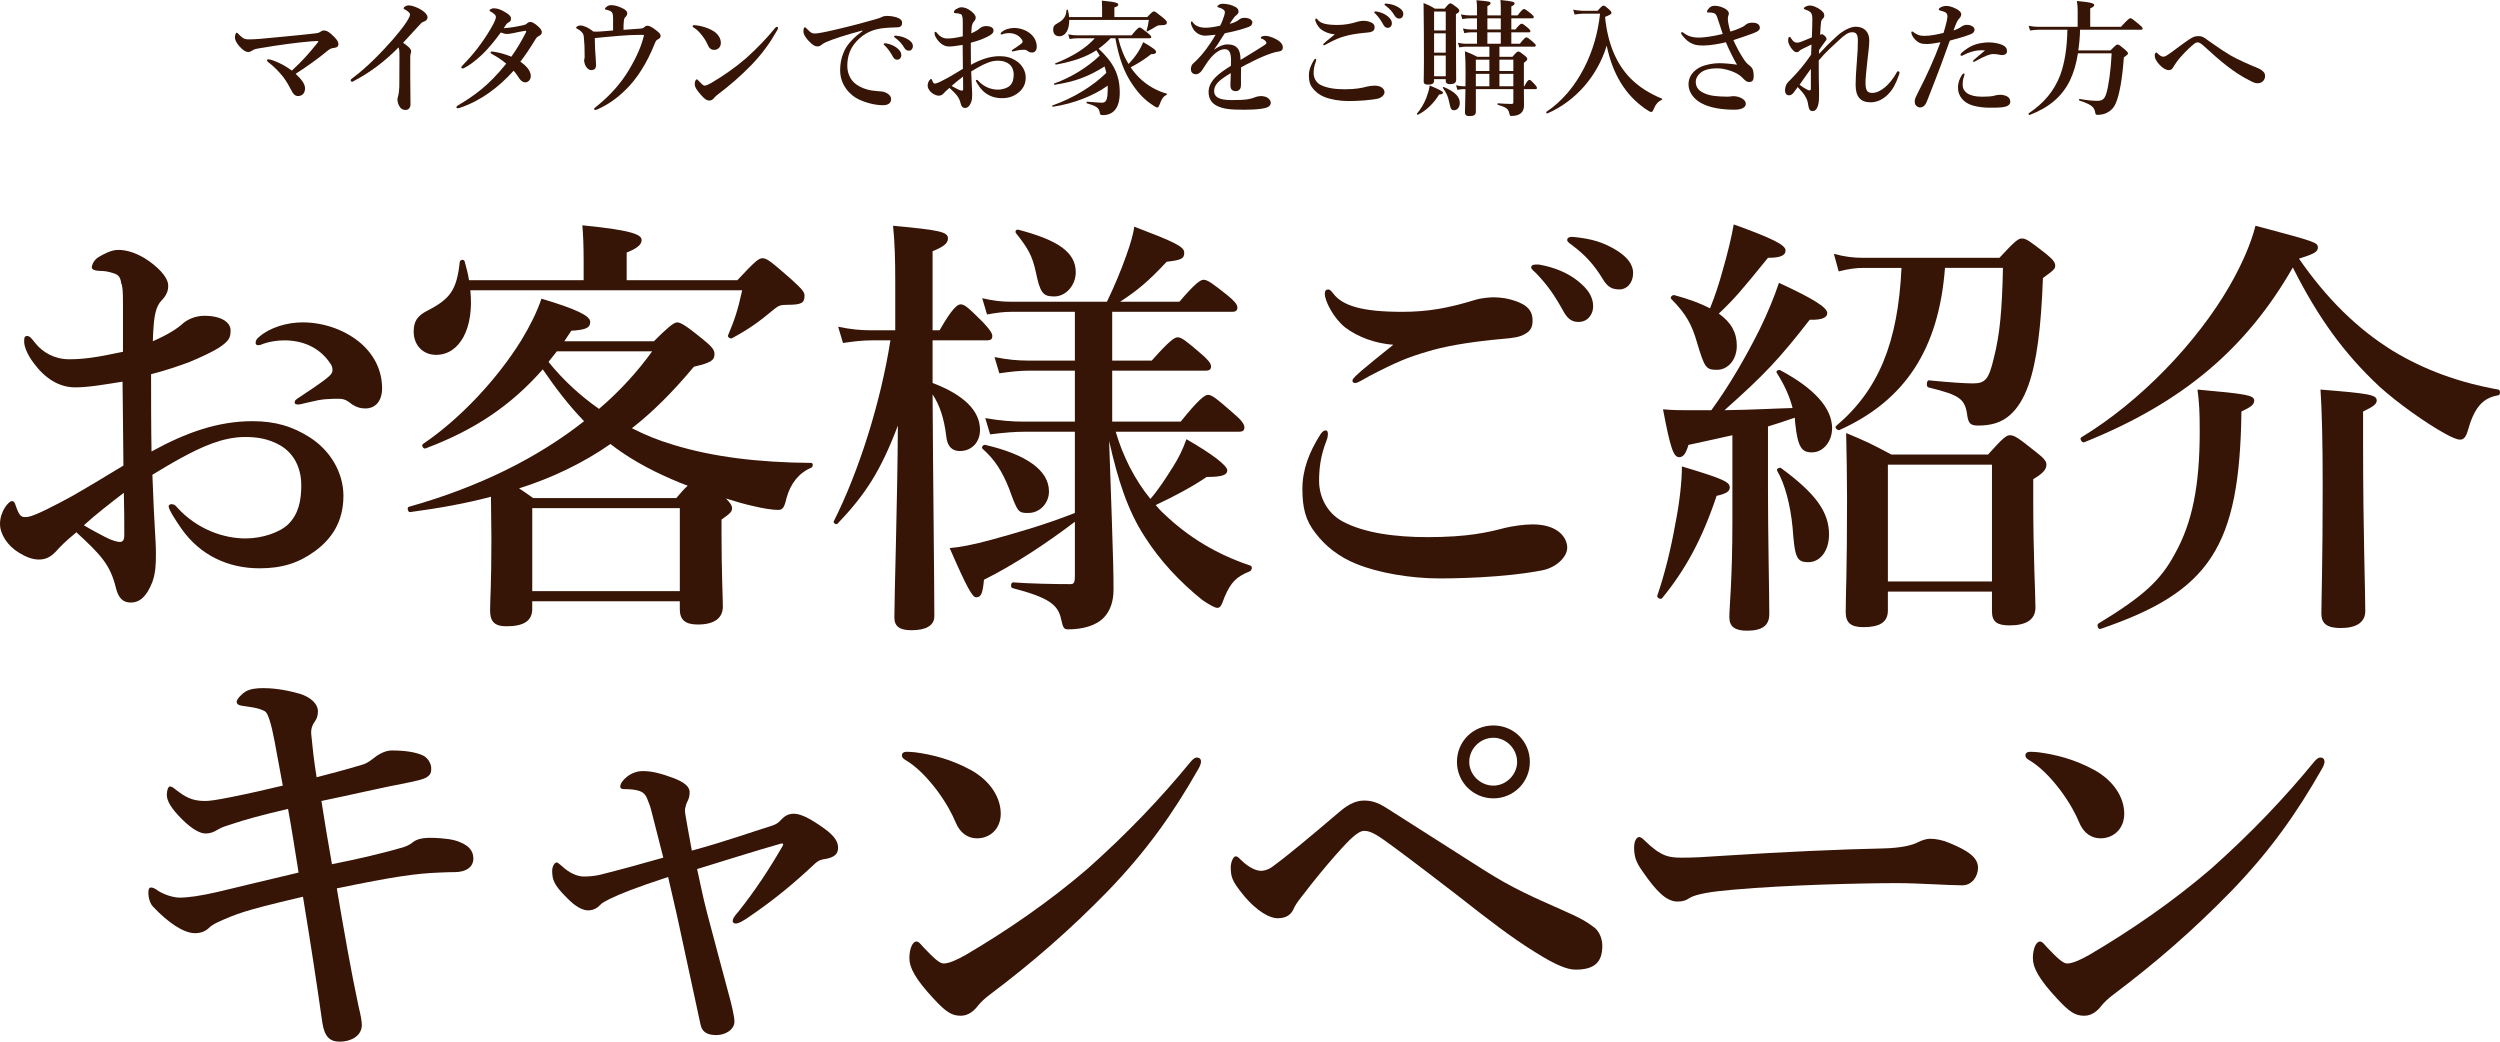
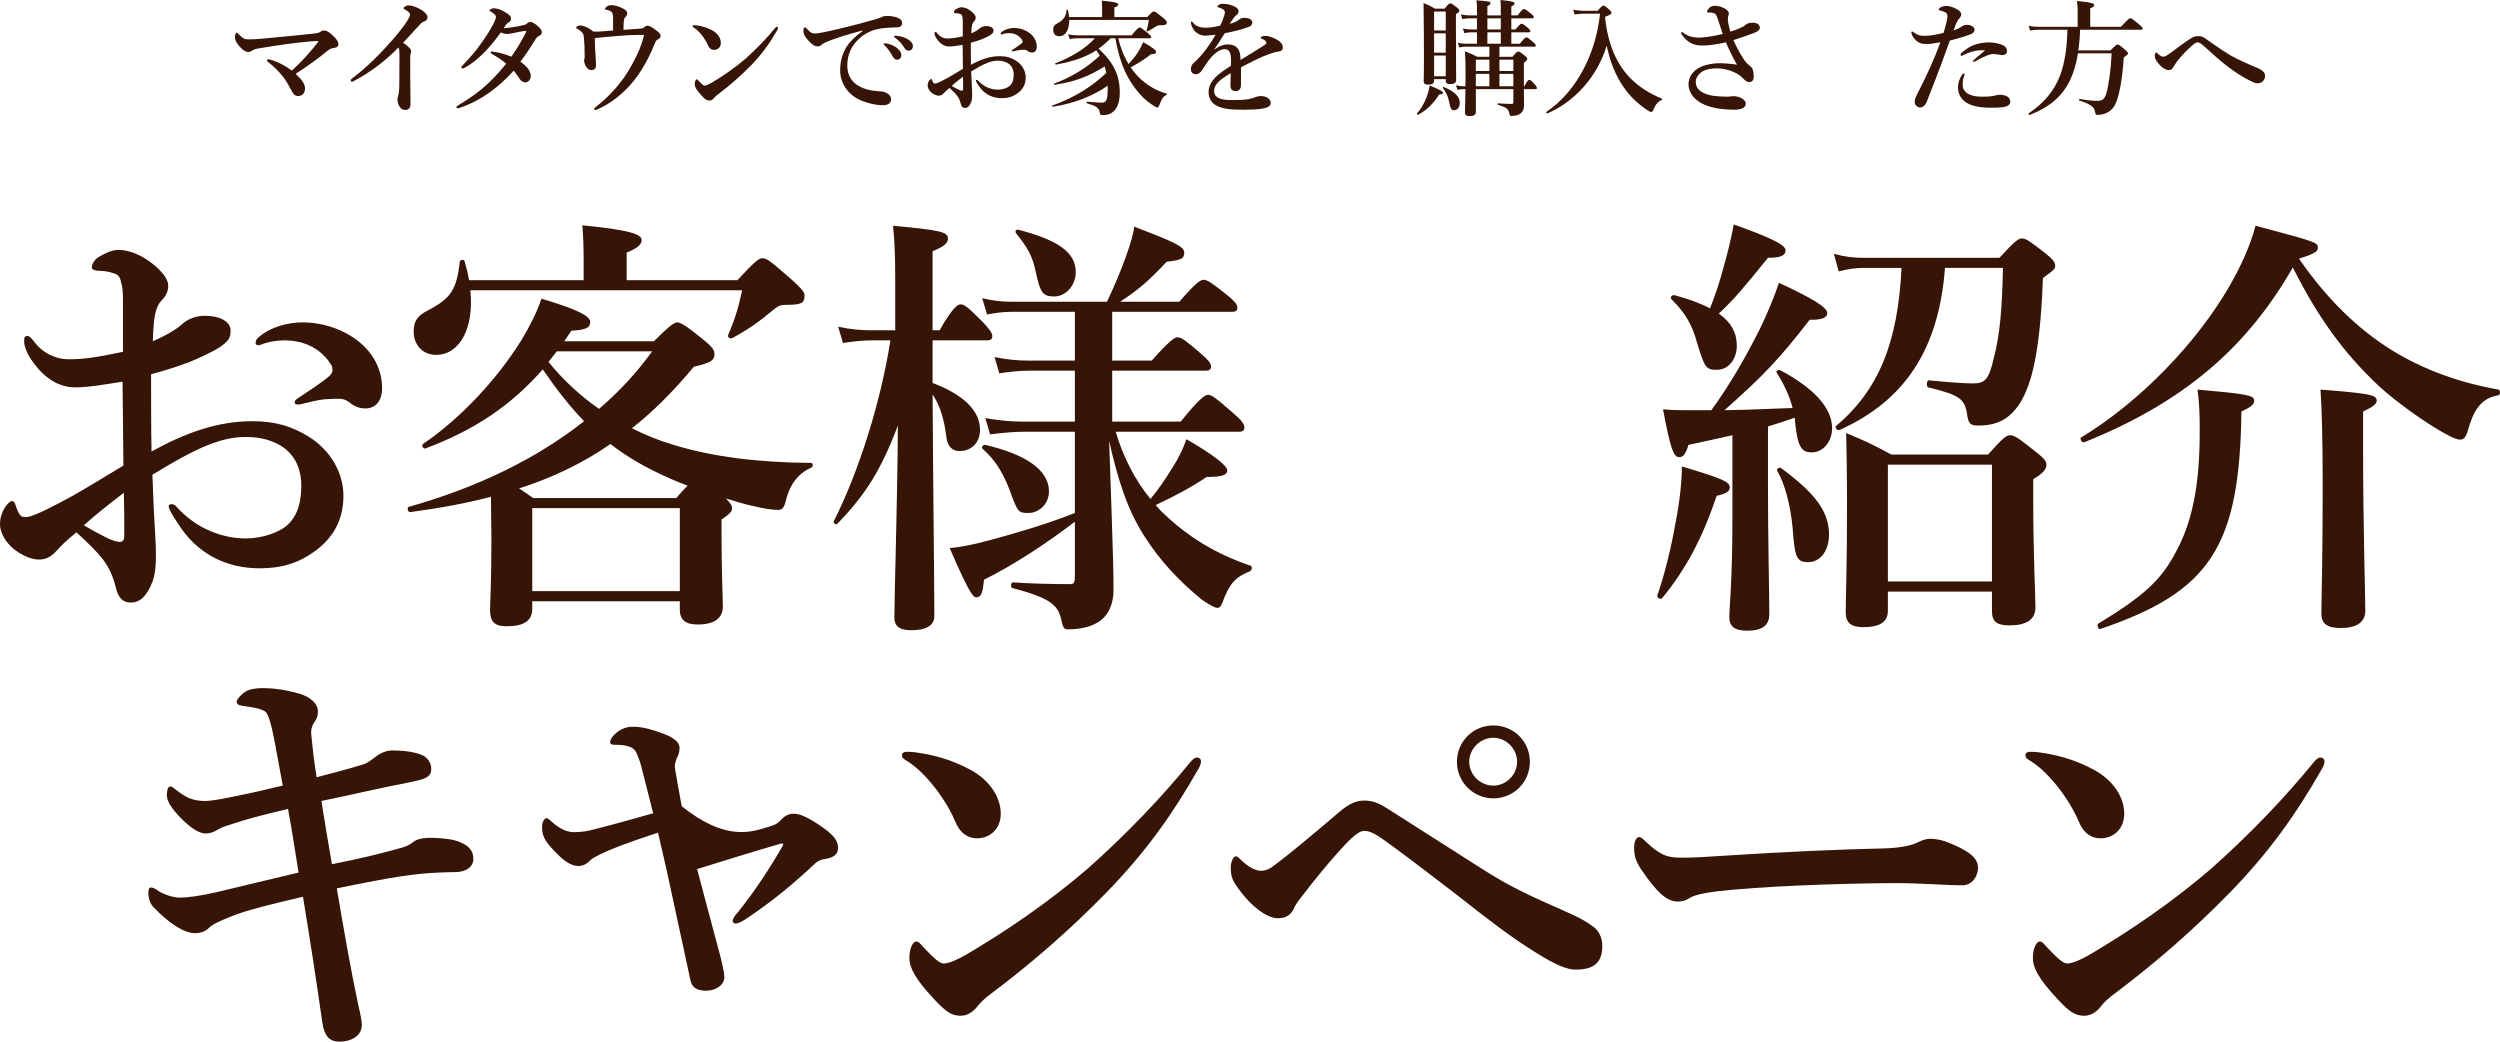
<svg xmlns="http://www.w3.org/2000/svg" version="1.1" x="0px" y="0px" width="480px" height="200px" viewBox="0 0 480 200" enable-background="new 0 0 480 200" xml:space="preserve">
  <defs>
</defs>
  <path fill="#361406" d="M60.95,8.233c0.096-0.12,0.168-0.24,0.168-0.288s-0.096-0.073-0.241-0.073c-0.239,0-0.649,0.025-1.203,0.073  c-2.6,0.216-6.043,0.673-9.726,1.3c-0.578,0.096-1.156,0.168-1.637,0.529c-0.169,0.12-0.41,0.216-0.675,0.216  c-0.337,0-0.891-0.216-1.661-1.083c-0.626-0.722-0.867-1.275-0.867-1.732c0-0.458,0.169-0.891,0.338-0.891  c0.12,0,0.168,0.072,0.36,0.264c0.193,0.193,0.41,0.434,0.771,0.698c0.361,0.266,0.674,0.313,1.324,0.313  c0.458,0,1.036-0.024,1.998-0.097c3.442-0.336,6.982-0.625,10.689-1.059c0.409-0.048,0.65-0.12,0.794-0.217  c0.289-0.193,0.53-0.337,0.771-0.337c0.506,0,0.843,0.192,1.422,0.674c1.083,0.938,1.396,1.492,1.396,1.95  c0,0.578-0.506,0.697-0.987,0.745c-0.36,0.025-0.771,0.241-1.252,0.651c-1.517,1.276-3.635,2.792-5.971,4.309  c1.229,1.132,1.806,1.998,1.806,2.793c0,0.843-0.481,1.469-1.348,1.469c-0.603,0-0.964-0.434-1.3-1.131  c-0.41-0.819-0.891-1.638-1.47-2.432c-0.842-1.084-1.828-2.095-2.937-2.938c-0.145-0.097-0.24-0.192-0.24-0.361  c0-0.12,0.072-0.192,0.265-0.192c0.168,0,0.602,0.096,1.084,0.289c1.323,0.506,2.286,1.06,3.417,1.878  C58.109,11.652,59.265,10.328,60.95,8.233z" />
  <path fill="#361406" d="M68.15,15.433c-0.265,0.144-0.409,0.265-0.529,0.265c-0.193,0-0.289-0.121-0.289-0.313  c0-0.12,0.144-0.24,0.409-0.434c2.841-2.118,5.705-5.104,7.704-7.391c1.78-2.07,2.551-3.202,2.889-3.804  c0.289-0.53,0.385-0.723,0.385-1.012c0-0.217-0.312-0.529-0.794-0.818c-0.241-0.144-0.434-0.192-0.434-0.337  c0-0.192,0.409-0.554,1.011-0.554c0.554,0,1.661,0.361,2.553,0.964c0.625,0.408,1.035,0.914,1.035,1.323  c0,0.386-0.241,0.674-0.795,0.867c-0.24,0.072-0.361,0.168-0.505,0.337c-1.349,1.468-2.504,2.744-3.396,3.684  c0.916,0.649,1.541,1.155,1.541,1.637c0,0.193-0.023,0.337-0.096,0.457c-0.049,0.097-0.073,0.481-0.073,0.819  c0,1.06,0,2.094,0,3.466c0,1.806,0.048,3.611,0.048,5.441c0,0.723-0.456,1.083-0.914,1.083c-0.434,0-0.843-0.145-1.083-0.505  c-0.337-0.435-0.506-1.036-0.506-1.565c0-0.217,0.072-0.433,0.121-0.554c0.168-0.554,0.239-1.565,0.239-2.263  c0-1.758,0.025-4.093,0.025-5.562c0-1.059-0.073-1.276-0.169-1.564C73.808,11.868,70.943,13.963,68.15,15.433z" />
  <path fill="#361406" d="M100.564,4.815c0.385-0.097,0.481-0.169,0.649-0.337c0.192-0.193,0.434-0.265,0.65-0.265  c0.216,0,0.577,0.167,0.914,0.408c0.867,0.65,1.253,1.133,1.253,1.565c0,0.192-0.073,0.481-0.506,0.698  c-0.265,0.12-0.506,0.312-0.65,0.554c-1.252,2.046-2.094,3.273-2.962,4.405c1.613,1.131,1.999,2.047,1.999,2.793  c0,0.578-0.434,1.18-1.06,1.18c-0.336,0-0.746-0.217-1.035-0.602c-0.409-0.578-0.65-1.012-1.204-1.638  c-2.792,3.129-6.283,5.777-10.327,7.126c-0.096,0.023-0.289,0.097-0.41,0.097c-0.096,0-0.24-0.073-0.24-0.217  c0-0.12,0.072-0.217,0.289-0.337c3.227-1.95,5.802-3.731,9.269-8.017c-0.891-0.771-1.661-1.252-2.648-1.806  c-0.241-0.146-0.36-0.217-0.36-0.313c0-0.169,0.119-0.24,0.336-0.217c0.169,0.024,0.361,0.048,0.578,0.096  c0.771,0.121,1.758,0.362,3.082,0.892c1.06-1.469,1.998-3.105,2.769-4.598c0.071-0.121,0.071-0.241,0.071-0.29  c0-0.048-0.048-0.096-0.239-0.072c-0.868,0.121-1.589,0.313-2.216,0.435c-0.649,0.119-0.963,0.168-1.18,0.168  c-0.409,0-0.771-0.097-1.228-0.289c-1.18,1.612-2.504,3.226-3.683,4.334c-1.373,1.275-2.528,2.069-3.299,2.455  c-0.145,0.072-0.217,0.12-0.337,0.12c-0.193,0-0.266-0.096-0.266-0.217c0-0.12,0.049-0.168,0.193-0.312  c0.963-0.987,1.901-2.046,2.792-3.178c0.939-1.228,1.83-2.504,2.601-3.828c0.843-1.42,1.06-2.047,1.06-2.359  c0-0.12-0.072-0.312-0.169-0.409c-0.289-0.288-0.53-0.457-0.818-0.603c-0.169-0.096-0.241-0.144-0.241-0.239  c0-0.169,0.458-0.41,0.795-0.41c0.771,0,1.42,0.289,2.166,0.723c0.843,0.48,1.156,0.843,1.156,1.228  c0,0.312-0.049,0.529-0.361,0.698c-0.289,0.168-0.409,0.265-0.506,0.385c-0.144,0.193-0.265,0.386-0.529,0.795  C98.084,5.32,99.384,5.08,100.564,4.815z" />
  <path fill="#361406" d="M124.311,4.935c0.386,0,0.892,0.314,1.421,0.699c0.674,0.505,1.107,0.818,1.107,1.275  c0,0.313-0.217,0.506-0.529,0.65c-0.312,0.169-0.41,0.338-0.554,0.698c-1.661,4.188-3.636,6.981-5.417,8.764  c-1.95,1.974-3.731,3.104-5.513,3.923c-0.217,0.098-0.361,0.169-0.554,0.169c-0.121,0-0.193-0.071-0.193-0.217  c0-0.12,0.146-0.217,0.41-0.433c2.648-2.095,4.839-4.599,6.307-7.103c1.565-2.648,2.384-4.622,2.865-6.645  c-0.337-0.024-0.506-0.024-0.746-0.024c-1.275,0-2.649,0.072-4.093,0.193c-1.493,0.12-3.033,0.265-4.622,0.433  c0.024,1.518,0.072,2.722,0.168,3.708c0.049,0.602,0.073,1.083,0.073,1.469c0,0.602-0.241,0.963-0.939,0.963  c-0.409,0-0.747-0.266-1.06-0.795c-0.168-0.289-0.289-0.795-0.289-1.083c0-0.12,0.024-0.241,0.072-0.361  c0.024-0.071,0.024-0.12,0.024-0.434c0-1.637-0.024-2.358-0.145-3.587c-0.048-0.481-0.097-0.65-0.312-0.914  c-0.217-0.29-0.579-0.555-0.916-0.723c-0.191-0.097-0.265-0.169-0.265-0.241c0-0.192,0.458-0.434,0.795-0.434  c0.529,0,1.445,0.313,2.528,1.181c0.529,0.023,1.06,0,1.396-0.024c0.771-0.049,1.637-0.145,2.383-0.192c0-0.771,0-1.541,0-2.312  c0-0.891-0.121-1.276-0.698-1.492c-0.337-0.121-0.554-0.169-0.747-0.217c-0.071-0.024-0.119-0.048-0.119-0.146  c0-0.096,0.144-0.217,0.265-0.336c0.217-0.217,0.529-0.361,0.938-0.361c0.65,0,1.444,0.217,2.359,0.697  c0.481,0.266,0.723,0.554,0.723,0.868c0,0.312-0.169,0.554-0.434,0.818c-0.097,0.072-0.168,0.265-0.216,0.625  c-0.05,0.385-0.073,0.964-0.073,1.733c1.205-0.072,2.119-0.144,3.299-0.24c0.265-0.024,0.457-0.049,0.626-0.217  C123.855,5.08,124.023,4.935,124.311,4.935z" />
  <path fill="#361406" d="M132.988,5.032c0-0.121,0.097-0.193,0.241-0.193c0.096,0,0.217,0,0.458,0.024  c0.938,0.121,1.997,0.386,3.057,0.963c1.107,0.602,1.661,1.541,1.661,2.407c0,0.819-0.578,1.349-1.3,1.349  c-0.457,0-0.915-0.241-1.18-0.892c-0.192-0.457-0.481-1.011-1.012-1.732c-0.602-0.795-1.179-1.349-1.758-1.686  C133.037,5.2,132.988,5.128,132.988,5.032z M136.503,15.962c2.214-1.3,4.573-2.913,6.668-4.719c2.215-1.974,4.021-3.876,5.658-5.875  c0.119-0.144,0.24-0.217,0.312-0.217c0.169,0,0.24,0.098,0.24,0.217c0,0.121-0.048,0.241-0.144,0.41  c-1.397,2.455-2.841,4.501-5.008,6.741c-2.07,2.118-4.093,3.875-6.428,5.633c-0.265,0.193-0.506,0.433-0.626,0.578  c-0.217,0.288-0.529,0.577-0.963,0.577c-0.506,0-0.818-0.217-1.47-0.914c-1.034-1.107-1.348-1.734-1.348-2.24  c0-0.504,0.169-0.914,0.386-0.914c0.12,0,0.192,0.096,0.385,0.312c0.529,0.554,0.867,0.891,1.107,0.891  C135.564,16.442,135.998,16.251,136.503,15.962z" />
  <path fill="#361406" d="M165.595,5.851c-3.395,0.891-5.706,1.685-7.005,2.238c-0.314,0.145-0.603,0.289-0.916,0.554  c-0.217,0.193-0.433,0.265-0.698,0.265c-0.48,0.024-1.034-0.289-1.829-1.179c-0.386-0.458-0.892-1.06-0.892-1.734  c0-0.385,0.098-0.745,0.241-0.745c0.097,0,0.169-0.024,0.386,0.24c0.843,0.867,1.035,0.963,1.757,0.938  c0.362-0.023,1.637-0.217,4.021-0.794c3.082-0.723,5.489-1.372,7.319-1.902c0.602-0.145,1.06-0.337,1.324-0.457  c0.312-0.168,0.457-0.193,0.914-0.218c0.53,0,1.421,0.05,2.215,0.387c0.41,0.192,0.771,0.433,0.771,0.938  c0,0.482-0.217,0.844-0.891,0.868c-0.506,0.048-1.035,0-2.383,0.119c-2.239,0.193-3.997,0.939-5.514,2.601  c-1.18,1.324-1.733,2.792-1.733,4.67c0,1.445,0.602,2.794,1.757,3.588c1.204,0.818,2.48,1.155,3.853,1.251  c0.771,0.049,1.372,0.073,1.854,0.338c0.577,0.289,0.938,0.674,0.938,1.228c0,0.65-0.433,1.155-1.565,1.155  c-1.492,0-3.25-0.457-4.67-1.131c-1.637-0.771-3.539-2.769-3.539-5.537c0-1.564,0.337-2.865,0.938-4.045s1.926-2.504,3.347-3.515  V5.851z M172.167,9.172c0.65,0.506,0.892,0.939,0.892,1.445c0,0.385-0.265,0.843-0.795,0.843c-0.265,0-0.554-0.072-0.818-0.554  c-0.506-0.916-0.892-1.469-1.517-2.119c-0.097-0.097-0.266-0.217-0.266-0.312c0-0.097,0.049-0.121,0.12-0.145  c0.098-0.024,0.314-0.024,0.386,0C170.94,8.475,171.638,8.764,172.167,9.172z M174.407,7.607c0.48,0.313,0.867,0.698,0.867,1.229  c0,0.529-0.337,0.89-0.747,0.89c-0.36,0-0.626-0.096-0.891-0.529c-0.506-0.843-1.011-1.372-1.686-1.878  c-0.096-0.072-0.289-0.191-0.289-0.289c0-0.071,0.025-0.12,0.073-0.144c0.096-0.048,0.191-0.048,0.385-0.024  C172.986,6.958,173.636,7.127,174.407,7.607z" />
  <path fill="#361406" d="M191.956,10.785c1.253,0,2.191,0.289,3.106,0.867c1.155,0.722,1.878,1.95,1.878,3.227  c0,1.443-0.675,2.382-1.565,3.033c-0.89,0.649-1.806,0.938-3.033,0.938c-1.733,0-3.25-0.722-4.261-2.144  c-0.338-0.48-0.723-1.083-0.723-1.251c0-0.072,0.072-0.121,0.145-0.121c0.145,0,0.216,0.049,0.313,0.169  c1.107,1.228,2.575,1.709,3.755,1.709c0.938,0,1.902-0.337,2.36-0.794c0.554-0.554,0.697-1.301,0.697-2.119  c0-0.866-0.337-1.709-1.155-2.19c-0.675-0.385-1.324-0.457-1.926-0.457c-1.229,0-2.407,0.554-3.515,1.155  c-0.579,0.313-1.084,0.626-1.565,0.915c0.048,1.421,0.096,2.287,0.145,3.153c0.023,0.435,0.048,0.723,0.048,1.18  c0,0.627-0.024,1.06-0.192,1.541c-0.338,0.867-0.746,1.131-1.18,1.131c-0.409,0-0.674-0.216-0.818-0.793  c-0.313-1.301-0.843-1.83-2.167-3.059c-0.674,0.554-0.891,0.795-1.107,1.036c-0.36,0.385-0.649,0.457-0.964,0.457  c-0.36,0-0.745-0.169-1.059-0.361c-0.649-0.385-1.06-1.035-1.06-1.589c0-0.698,0.481-1.252,0.65-1.252  c0.096,0,0.145,0.049,0.193,0.192c0.096,0.29,0.168,0.458,0.265,0.578c0.096,0.097,0.168,0.12,0.408,0.097  c0.386-0.048,1.541-0.65,2.505-1.18c0.843-0.481,1.949-1.156,2.744-1.638c-0.024-1.733-0.024-3.322-0.048-4.599  c-0.915,0.146-1.854,0.313-2.601,0.313c-0.891,0-1.661-0.505-2.264-1.324c-0.385-0.505-0.529-0.938-0.529-1.18  c0-0.192,0-0.312,0.169-0.312c0.145,0,0.265,0.169,0.458,0.409c0.385,0.481,1.035,0.867,1.829,0.867c0.722,0,1.396-0.073,2.961-0.41  c0-0.866,0-1.732,0-2.601c0-0.745-0.023-1.01-0.097-1.155c-0.048-0.385-0.191-0.481-0.433-0.553c-0.289-0.097-0.506-0.12-0.626-0.12  c-0.361,0-0.554-0.073-0.554-0.193c0-0.121,0.097-0.409,0.386-0.577c0.24-0.146,0.673-0.386,1.059-0.386  c0.482,0,1.06,0.169,1.709,0.626c0.699,0.505,1.035,0.986,1.035,1.324c0,0.313-0.096,0.48-0.217,0.649  c-0.096,0.146-0.217,0.193-0.36,0.482c-0.217,0.456-0.241,1.251-0.265,1.926c0.866-0.386,1.348-0.699,1.661-0.987  c0.192-0.168,0.625-0.409,1.155-0.409c0.987,0,1.444,0.385,1.444,0.795c0,0.408-0.072,0.577-0.65,0.962  c-0.289,0.193-1.06,0.554-1.589,0.771c-0.578,0.217-1.349,0.481-2.119,0.675c0,1.107,0,2.938,0.025,4.236  C188.297,11.412,190.054,10.785,191.956,10.785z M182.711,16.491c0.481,0.289,0.771,0.433,1.18,0.65  c0.36,0.192,0.675,0.265,0.795,0.265c0.145,0,0.24-0.096,0.24-0.337c0-0.698,0-1.589-0.023-2.359  C184.18,15.264,183.313,15.938,182.711,16.491z M192.318,6.163c0.577-0.506,1.516-0.795,2.383-0.795  c1.252,0,2.432,0.482,3.201,1.156c0.747,0.65,1.156,1.517,1.156,2.456c0,0.697-0.361,1.107-0.915,1.107  c-0.241,0-0.457-0.048-0.722-0.217c-0.217-0.169-0.386-0.313-0.723-0.313c-0.192,0-0.457,0-0.746,0.024  c-0.265,0.024-0.53,0.072-0.915,0.168c-0.337,0.073-0.457,0.121-0.577,0.121c-0.073,0-0.193,0-0.193-0.121  c0-0.12,0.097-0.168,0.313-0.312c0.312-0.218,1.228-0.795,1.589-1.132c0.072-0.072,0.169-0.169,0.169-0.312  c0-0.121-0.024-0.241-0.097-0.337c-0.626-0.964-1.59-1.3-2.552-1.3c-0.386,0-0.771,0.071-1.012,0.144  c-0.169,0.048-0.288,0.121-0.386,0.121c-0.096,0-0.168-0.024-0.168-0.121C192.125,6.356,192.197,6.259,192.318,6.163z" />
  <path fill="#361406" d="M213.238,7.343c-0.698,0.746-1.469,1.396-2.312,1.998c2.913,2.696,4.068,5.08,4.068,8.426  c0,1.565-0.337,2.722-1.011,3.443c-0.529,0.577-1.276,0.891-2.239,0.891c-0.433,0-0.554-0.072-0.602-0.529  c-0.121-0.915-0.818-1.276-2.455-1.733c-0.121-0.024-0.098-0.313,0.023-0.313c1.468,0.12,2.601,0.193,2.841,0.193  c0.361,0,0.626-0.097,0.794-0.386c0.265-0.409,0.338-1.155,0.338-2.601v-0.289c-2.77,1.975-6.597,3.467-10.521,4.046  c-0.12,0.023-0.216-0.193-0.096-0.241c4.021-1.421,7.656-3.636,10.353-6.26c-0.097-0.433-0.217-0.843-0.338-1.228  c-3.202,1.998-5.705,2.913-9.581,3.515c-0.121,0.024-0.217-0.192-0.097-0.24c3.322-1.204,6.308-3.059,8.739-5.345  c-0.193-0.361-0.41-0.723-0.649-1.035c-1.999,1.3-4.358,2.118-7.729,2.744c-0.121,0.023-0.265-0.192-0.145-0.241  c3.273-1.275,5.898-2.912,7.583-4.814h-3.298c-0.458,0-0.914,0.049-1.541,0.145L205.1,6.597c0.723,0.145,1.252,0.192,1.806,0.192  h10.353c1.083-1.324,1.372-1.517,1.54-1.517c0.217,0,0.481,0.192,1.564,1.06c0.482,0.385,0.675,0.602,0.675,0.771  c0,0.168-0.072,0.24-0.312,0.24h-6.02c0.41,1.733,1.035,3.418,1.975,4.936c0.77-0.795,1.372-1.565,1.878-2.359  c0.361-0.578,0.674-1.18,0.938-1.83c1.926,1.107,2.479,1.541,2.479,1.901c0,0.266-0.312,0.41-0.962,0.41  c-1.324,1.035-2.312,1.661-3.925,2.527c0.626,0.939,1.348,1.758,2.143,2.456c1.372,1.204,2.985,2.094,4.791,2.6  c0.121,0.024,0.048,0.169-0.048,0.217c-0.65,0.361-0.892,0.699-1.349,1.902c-0.217,0.506-0.24,0.529-0.434,0.529  c-0.144,0-0.385-0.12-0.697-0.337c-1.565-0.987-2.697-2.118-3.948-3.9c-1.687-2.407-2.696-5.151-3.396-9.052H213.238z   M220.267,3.274c0.891-0.938,1.083-1.084,1.276-1.084c0.241,0,0.433,0.146,1.806,1.253c0.626,0.529,0.697,0.698,0.697,0.89  c0,0.313-0.217,0.506-1.011,0.506c-0.697,0-0.795,0.072-1.155,0.289c-0.53,0.337-0.939,0.554-1.565,0.891  c-0.096,0.049-0.192-0.024-0.168-0.145c0.192-0.674,0.313-1.155,0.433-2.047h-15.287c0.024,1.687-0.602,3.131-1.926,3.131  c-0.723,0-1.156-0.482-1.156-1.253c0-0.625,0.169-0.89,0.892-1.274c1.035-0.555,1.613-1.276,1.661-2.48  c0-0.12,0.24-0.145,0.265-0.024c0.12,0.434,0.217,0.892,0.241,1.349h6.332V1.468c0-0.336-0.025-0.793-0.049-1.348  c2.889,0.265,3.153,0.506,3.153,0.746c0,0.241-0.24,0.434-0.746,0.554v1.854H220.267z" />
  <path fill="#361406" d="M243.004,6.886c0.436,0,1.229,0.241,1.928,0.602c1.131,0.578,1.371,1.18,1.371,1.637  c0,0.482-0.311,0.723-0.842,0.771c-0.289,0.024-0.676,0.12-1.348,0.337c-1.109,0.386-2.023,0.747-3.565,1.518  c-0.794,0.408-1.686,0.842-2.263,1.179c-0.024,0.603-0.024,1.324-0.024,1.83c0,1.324,0.048,1.733-0.072,2.118  c-0.145,0.41-0.529,0.626-0.89,0.626c-0.699,0-1.06-0.337-1.06-1.155c0-0.434,0.048-1.012,0.071-2.312  c-0.577,0.338-0.963,0.603-1.252,0.795c-1.3,0.891-1.949,1.638-1.949,2.672c0,1.132,1.011,1.71,3.273,1.71  c1.396,0,2.407-0.024,3.274-0.169c0.578-0.096,0.915-0.217,1.42-0.409c0.289-0.12,0.746-0.192,0.988-0.192  c0.506,0,1.082,0.12,1.42,0.409c0.264,0.217,0.506,0.529,0.506,0.891c0,0.289-0.193,0.578-0.41,0.723  c-0.48,0.337-1.949,0.602-4.694,0.602c-2.865,0-3.997-0.169-5.177-0.723c-0.986-0.457-1.661-1.348-1.661-2.696  c0-1.059,0.529-2.118,1.661-3.13c0.506-0.456,1.396-1.131,2.624-1.878c0.024-0.433,0.024-0.794,0.024-1.131  c0-1.276-0.313-2.07-1.18-2.07c-0.892,0-1.758,0.577-2.721,1.661c-0.65,0.746-1.132,1.613-1.71,2.456  c-0.288,0.408-0.746,0.697-1.083,0.697c-0.289,0-0.577-0.072-0.746-0.265c-0.145-0.145-0.265-0.312-0.265-0.771  c0-0.289,0.145-0.771,0.386-0.986c0.24-0.217,0.577-0.53,0.842-0.795c1.012-1.011,2.336-2.696,3.515-4.767  c-0.457,0.048-1.155,0.12-1.732,0.169c-1.108,0.096-2.359-0.458-2.89-1.951c-0.097-0.24-0.12-0.408-0.12-0.554  c0-0.119,0.049-0.217,0.145-0.217c0.072,0,0.192,0.098,0.265,0.217c0.409,0.651,1.349,0.987,2.407,0.987  c0.626,0,1.492-0.096,2.793-0.386c0.265-0.456,0.674-1.516,0.794-1.974c0.073-0.288,0.121-0.457,0.121-0.649  c0-0.169-0.097-0.289-0.217-0.409c-0.145-0.145-0.312-0.218-0.578-0.337C234.217,1.493,234,1.42,233.88,1.396  c-0.121-0.024-0.146-0.048-0.146-0.12c0-0.121,0.097-0.193,0.169-0.265c0.217-0.217,0.602-0.289,0.891-0.289  c0.818,0,1.758,0.241,2.432,0.626c0.434,0.24,0.578,0.554,0.578,0.89c0,0.241-0.169,0.482-0.338,0.603  c-0.288,0.216-0.505,0.457-0.649,0.674c-0.145,0.193-0.529,0.747-0.723,1.06c0.867-0.193,1.372-0.458,1.926-0.891  c0.313-0.24,0.699-0.265,0.868-0.265c0.914,0,1.563,0.36,1.563,0.891c0,0.36-0.239,0.698-0.674,0.842  c-1.204,0.435-2.383,0.795-4.598,1.229c-0.241,0.361-0.506,0.723-0.843,1.276c-0.289,0.48-0.626,1.034-1.252,1.878  c1.083-0.723,1.83-1.012,2.624-1.012c0.891,0,1.613,0.265,2.046,0.938c0.241,0.386,0.41,0.892,0.434,2.047  c1.926-1.18,2.963-1.806,4.094-2.527c0.482-0.313,0.865-0.53,0.865-0.723c0-0.169-0.096-0.337-0.264-0.481  c-0.219-0.193-0.41-0.289-0.699-0.361c-0.072-0.023-0.096-0.072-0.096-0.192C242.09,7.006,242.523,6.886,243.004,6.886z" />
-   <path fill="#361406" d="M252.703,11.483c0,0.12-0.023,0.241-0.07,0.361c-0.338,0.843-0.412,1.564-0.412,2.216  c0,0.866,0.436,1.757,1.279,2.214c1.203,0.649,2.936,0.867,4.668,0.867c2.215,0,3.324-0.266,4.238-0.506  c0.408-0.096,1.035-0.193,1.518-0.193c1.42,0,1.902,0.747,1.902,1.276c0,0.506-0.605,1.107-1.422,1.252  c-0.387,0.072-1.203,0.217-2.48,0.313c-1.18,0.096-2.359,0.119-3.104,0.119c-1.613,0-3.373-0.312-4.553-0.793  c-0.961-0.386-1.709-0.987-2.238-1.687c-0.553-0.697-0.721-1.396-0.721-2.431s0.359-1.998,0.986-2.985  c0.096-0.144,0.193-0.217,0.289-0.217S252.703,11.388,252.703,11.483z M252.994,3.779c0.506,0.675,1.564,1.012,3.779,1.012  c1.371,0,2.527-0.193,4.068-0.675c0.24-0.071,0.723-0.12,0.891-0.12s0.553,0,0.988,0.12c0.721,0.193,1.178,0.481,1.203,1.084  c0.023,0.481-0.145,0.722-0.65,0.915c-0.338,0.12-0.844,0.144-1.59,0.217c-1.373,0.144-2.648,0.36-3.562,0.649  c-0.988,0.289-1.662,0.554-3.131,1.324c-0.311,0.169-0.648,0.385-0.77,0.385s-0.168-0.023-0.168-0.144  c0-0.146,0.674-0.699,2.238-1.95c-1.012-0.072-1.949-0.434-2.623-0.939c-0.627-0.481-1.133-1.443-1.133-1.854  c0-0.168,0.072-0.241,0.191-0.241C252.824,3.562,252.922,3.684,252.994,3.779z M266.355,3.057c0.65,0.506,0.889,0.939,0.889,1.445  c0,0.385-0.264,0.843-0.793,0.843c-0.266,0-0.555-0.072-0.818-0.554c-0.506-0.915-0.891-1.469-1.518-2.118  c-0.098-0.097-0.266-0.218-0.266-0.313c0-0.097,0.049-0.121,0.121-0.145c0.096-0.024,0.314-0.024,0.385,0  C265.127,2.359,265.826,2.648,266.355,3.057z M268.57,1.444c0.48,0.313,0.865,0.698,0.865,1.229c0,0.529-0.336,0.89-0.746,0.89  c-0.361,0-0.625-0.096-0.893-0.529c-0.506-0.843-1.01-1.372-1.684-1.878c-0.096-0.072-0.287-0.191-0.287-0.289  c0-0.071,0.023-0.12,0.07-0.144c0.098-0.048,0.191-0.048,0.385-0.024C267.148,0.795,267.797,0.964,268.57,1.444z" />
  <path fill="#361406" d="M276.309,18.152c-1.035,1.709-2.529,3.13-4.068,3.876c-0.098,0.049-0.266-0.12-0.193-0.217  c0.748-0.843,1.373-1.926,1.832-3.081c0.287-0.771,0.506-1.541,0.623-2.312c1.807,0.746,2.553,1.132,2.553,1.373  C277.055,18.008,276.838,18.104,276.309,18.152z M275.344,15.191v0.289c0,0.554-0.383,0.771-1.129,0.771  c-0.604,0-0.867-0.169-0.867-0.65c0-0.65,0.049-1.396,0.049-4.045c0-3.658-0.023-7.318-0.072-10.978  c1.035,0.434,1.229,0.505,2.166,1.083h1.877c0.697-0.866,0.891-1.012,1.084-1.012c0.242,0,0.457,0.146,1.229,0.747  c0.361,0.288,0.504,0.457,0.504,0.65c0,0.216-0.096,0.337-0.648,0.674v2.07c0,5.488,0.047,9.293,0.047,10.544  c0,0.578-0.434,0.818-1.156,0.818c-0.529,0-0.842-0.167-0.842-0.602v-0.36H275.344z M277.584,2.215h-2.24v3.636h2.24V2.215z   M277.584,6.404h-2.24v3.707h2.24V6.404z M277.584,10.665h-2.24v3.973h2.24V10.665z M279.199,21.162  c-0.555,0-0.676-0.193-0.965-1.613c-0.24-1.107-0.529-1.733-1.18-2.625c-0.072-0.096,0.025-0.265,0.145-0.217  c2.094,0.868,3.082,1.854,3.082,3.034C280.281,20.56,279.824,21.162,279.199,21.162z M281.365,16.563  c0.023-0.746,0.023-1.637,0.023-2.672c0-1.349-0.023-2.696-0.121-4.045c1.082,0.409,1.588,0.649,2.385,1.06h2.309v-1.95h-4.5  c-0.385,0-0.771,0.048-1.277,0.145L279.92,8.21c0.627,0.144,1.082,0.191,1.564,0.191h2.096v-2.19h-1.18  c-0.387,0-0.748,0.048-1.254,0.146l-0.264-0.892c0.602,0.145,1.061,0.192,1.518,0.192h1.18V3.515h-1.324  c-0.459,0-0.891,0.048-1.494,0.146l-0.264-0.892c0.697,0.145,1.227,0.192,1.758,0.192h1.324V1.444c0-0.506-0.025-0.818-0.096-1.396  c2.525,0.217,2.695,0.265,2.695,0.578c0,0.192-0.17,0.338-0.602,0.554v1.781h2.574V1.444c0-0.554-0.023-0.795-0.07-1.444  c2.334,0.265,2.719,0.337,2.719,0.675c0,0.191-0.191,0.36-0.625,0.554v1.732h1.203c0.771-1.035,1.059-1.228,1.229-1.228  c0.217,0,0.482,0.192,1.324,0.867c0.361,0.289,0.553,0.506,0.553,0.674c0,0.169-0.07,0.24-0.312,0.24h-3.996v2.143h0.795  c0.723-0.914,1.01-1.107,1.18-1.107c0.217,0,0.48,0.193,1.203,0.795c0.289,0.241,0.48,0.458,0.48,0.626s-0.07,0.24-0.312,0.24  h-3.346v2.19h1.637c0.795-1.034,1.084-1.227,1.254-1.227c0.215,0,0.479,0.192,1.25,0.866c0.336,0.312,0.553,0.506,0.553,0.675  c0,0.168-0.07,0.24-0.312,0.24h-6.668v1.95h2.502c0.725-0.866,0.916-1.012,1.111-1.012c0.238,0,0.453,0.146,1.227,0.771  c0.361,0.289,0.506,0.458,0.506,0.649c0,0.217-0.145,0.386-0.65,0.747v4.502h0.096c0.506-1.035,0.793-1.229,0.963-1.229  c0.217,0,0.408,0.193,1.033,0.868c0.219,0.239,0.41,0.504,0.41,0.673s-0.072,0.241-0.311,0.241h-2.191  c0,2.576,0.023,2.865,0.023,3.154c0,0.673-0.217,1.155-0.627,1.492c-0.408,0.337-1.01,0.505-1.828,0.505  c-0.217,0-0.266-0.071-0.361-0.481c-0.193-0.914-0.604-1.179-2.191-1.661c-0.121-0.023-0.121-0.288,0-0.288  c1.035,0.071,1.83,0.12,2.623,0.12c0.268,0,0.338-0.097,0.338-0.361v-2.479h-7.199v4.333c0,0.602-0.359,0.843-1.203,0.843  c-0.625,0-0.891-0.192-0.891-0.722c0-0.963,0.072-1.902,0.098-4.454h-0.41c-0.338,0-0.674,0.048-1.131,0.144l-0.266-0.89  c0.553,0.145,0.988,0.192,1.396,0.192H281.365z M283.361,11.46v2.166h2.6V11.46H283.361z M285.961,16.563V14.18h-2.6v2.384H285.961z   M285.578,3.515v2.143h2.574V3.515H285.578z M288.152,6.211h-2.574v2.19h2.574V6.211z M290.561,11.46h-2.672v2.166h2.672V11.46z   M290.561,14.18h-2.672v2.384h2.672V14.18z" />
  <path fill="#361406" d="M306.75,2.07c0.723-0.842,0.916-0.987,1.107-0.987c0.242,0,0.434,0.146,1.107,0.747  c0.289,0.265,0.434,0.433,0.434,0.625c0,0.241-0.096,0.313-1.227,0.795c0.482,4.983,2.117,9.004,4.91,11.82  c1.613,1.613,3.562,2.865,5.971,3.853c0.119,0.048,0.119,0.217,0,0.265c-0.723,0.289-1.203,0.915-1.59,1.854  c-0.145,0.36-0.264,0.456-0.434,0.456c-0.191,0-0.625-0.24-1.154-0.625c-1.9-1.349-3.371-2.865-4.672-4.96  c-1.346-2.215-2.119-4.405-2.719-7.149c-1.758,5.825-5.994,10.689-11.412,13.023c-0.121,0.049-0.264-0.241-0.168-0.312  c2.936-1.95,5.441-4.887,7.246-8.426c1.613-3.13,2.672-6.692,3.057-10.425h-3.32c-0.555,0.024-0.916,0.072-1.564,0.168l-0.268-0.962  c0.459,0.144,0.916,0.192,1.76,0.24H306.75z" />
  <path fill="#361406" d="M334.133,5.368c0.385-0.168,0.699-0.312,0.986-0.577c0.363-0.312,0.723-0.434,1.375-0.434  c1.059,0,1.395,0.506,1.395,0.987c0,0.337-0.24,0.674-1.301,1.06c-0.938,0.337-2.189,0.794-3.779,1.3  c0.604,1.324,1.156,2.384,1.926,3.562c0.457,0.699,0.578,0.843,1.373,1.493c0.41,0.337,0.602,0.891,0.602,1.829  c0,0.867-0.266,1.156-0.891,1.156c-0.385,0-0.674-0.169-1.324-0.866c-1.035-1.084-3.346-1.758-4.768-1.758  c-1.35,0-2.432,0.24-3.178,0.818c-0.578,0.457-0.963,1.107-0.963,1.781c0,1.107,0.625,1.757,1.758,2.239  c1.01,0.434,2.238,0.577,4.285,0.602c0.266,0,0.48-0.024,0.65-0.048c0.121-0.024,0.336-0.049,0.529-0.049  c0.459,0,1.156,0.12,1.686,0.458c0.434,0.265,0.697,0.602,0.697,1.012c0,0.505-0.457,1.131-2.191,1.131  c-2.504,0-4.766-0.386-6.379-1.276c-1.395-0.771-2.43-2.07-2.43-3.611c0-1.564,1.035-2.72,2.334-3.322  c0.916-0.434,2.408-0.722,3.516-0.722c0.961,0,2.406,0.12,3.465,0.288c-0.674-1.107-1.492-2.792-2.141-4.309  c-1.324,0.337-3.18,0.626-4.262,0.626c-1.109,0-1.613-0.097-2.168-0.338c-0.697-0.312-1.18-0.673-1.9-1.563  c-0.146-0.169-0.266-0.362-0.266-0.458c0-0.121,0.096-0.217,0.191-0.217c0.121,0,0.289,0.169,0.506,0.312  c0.867,0.578,1.76,0.747,2.721,0.747c0.893,0,2.746-0.241,4.574-0.698c-0.289-0.867-0.6-1.878-1.059-3.202  c-0.191-0.53-0.361-0.698-0.627-0.795c-0.217-0.072-0.504-0.12-0.699-0.12c-0.168,0-0.336,0-0.455,0c-0.145,0-0.17-0.096-0.17-0.192  c0-0.168,0.146-0.409,0.387-0.649c0.215-0.241,0.529-0.458,1.131-0.458c0.578,0,1.564,0.241,2.189,0.723  c0.314,0.24,0.482,0.506,0.482,0.794c0,0.145-0.047,0.266-0.121,0.433c-0.07,0.193-0.07,0.482-0.07,0.699  c0,0.337,0.145,1.179,0.482,2.312C333,5.826,333.436,5.682,334.133,5.368z" />
-   <path fill="#361406" d="M349.25,17.069c0.023,0.649,0,1.179,0,1.637c0,1.613-0.48,2.624-1.18,2.624  c-0.436,0-0.721-0.192-0.842-0.891c-0.096-0.602-0.146-1.011-0.41-1.564c-0.434-0.915-1.059-1.493-1.66-2.168  c-0.506,0.675-0.723,1.036-0.867,1.181c-0.312,0.312-0.506,0.433-0.891,0.409c-0.338-0.024-0.674-0.289-0.674-0.986  c0-0.53,0.217-1.181,0.576-1.541c0.123-0.12,0.266-0.266,0.482-0.482c1.469-1.492,2.646-2.865,3.949-4.791  c0.023-0.746,0.047-1.348,0.07-1.949c-1.492,0.746-2.094,0.963-2.311,1.203c-0.145,0.192-0.312,0.265-0.555,0.265  c-0.264,0-0.455-0.144-0.697-0.385c-0.506-0.529-0.916-1.3-0.916-1.806c0-0.265,0.023-0.457,0.074-0.578  c0.049-0.119,0.096-0.169,0.193-0.169c0.143,0,0.215,0.146,0.338,0.338c0.359,0.53,0.6,0.771,1.105,0.771  c0.312,0,0.578-0.097,0.914-0.217c0.699-0.265,1.324-0.554,1.928-0.794c0.047-1.493,0.094-2.528,0.094-3.396  c0-1.252-0.191-1.541-1.322-1.926c-0.289-0.096-0.312-0.145-0.312-0.24c0-0.12,0.094-0.193,0.238-0.289  c0.291-0.169,0.629-0.265,0.867-0.265c0.268,0,0.578,0.023,1.061,0.24c0.602,0.266,1.107,0.554,1.541,1.06  c0.168,0.193,0.217,0.433,0.217,0.649s-0.098,0.41-0.289,0.578c-0.193,0.169-0.314,0.434-0.338,0.746  c-0.047,0.578-0.121,1.156-0.168,2.336c0.121-0.048,0.215-0.096,0.361-0.096c0.098,0,0.24,0.048,0.529,0.312  c0.242,0.241,0.336,0.433,0.336,0.602s-0.07,0.241-0.262,0.481c-0.506,0.698-0.82,1.107-1.158,1.638  c-0.023,0.217-0.023,0.529-0.023,0.746c1.205-1.3,1.854-1.975,3.467-3.443c1.035-0.963,2.529-1.781,3.564-1.781  c1.732,0,2.621,1.107,2.621,2.576c0,1.107-0.168,2.215-0.359,3.924c-0.266,2.287-0.361,3.588-0.361,4.213  c0,1.396,0.24,1.999,1.277,1.999c1.613,0,3.369-1.613,4.572-3.684c0.098-0.169,0.217-0.481,0.385-0.481  c0.145,0,0.289,0.12,0.289,0.288c0,0.098-0.072,0.337-0.121,0.458c-0.6,1.709-1.129,2.721-2.094,3.708  c-0.939,0.962-2.143,1.516-3.297,1.516c-1.928,0-2.912-1.011-2.912-3.322c0-1.083,0.07-2.576,0.264-4.862  c0.119-1.42,0.166-2.528,0.166-3.588c0-1.228-0.262-1.685-1.105-1.685c-0.674,0-1.324,0.386-2.6,1.589  c-1.445,1.372-2.383,2.118-3.805,3.827C349.201,13.675,349.201,15.865,349.25,17.069z M347.082,17.261  c0.41,0.193,0.604,0.121,0.604-0.264c0-1.421,0-2.576,0-3.78c-0.771,1.035-1.541,2.167-2.166,3.058  C346.047,16.684,346.529,16.997,347.082,17.261z" />
  <path fill="#361406" d="M377.498,4.767c0.338,0,0.65,0,1.086,0.218c0.289,0.144,0.529,0.36,0.529,0.721  c0,0.362-0.24,0.675-0.746,0.868c-1.012,0.408-2.744,0.89-3.998,1.227c-0.383,1.012-1.156,3.179-1.686,4.622  c-0.576,1.565-1.418,3.731-2.695,6.981c-0.359,0.916-0.793,1.229-1.396,1.229c-0.217,0-0.504-0.168-0.699-0.36  c-0.191-0.193-0.262-0.41-0.262-0.868c0-0.433,0.238-0.89,0.648-1.685c1.709-3.322,3.107-6.404,4.285-9.605  c-1.299,0.24-2.021,0.337-2.625,0.337c-1.059,0-1.588-0.168-2.309-0.938c-0.436-0.458-0.65-1.012-0.65-1.253  c0-0.144,0.047-0.216,0.119-0.216c0.145,0,0.24,0.096,0.41,0.216c0.602,0.41,1.01,0.627,1.973,0.627c1.18,0,2.457-0.265,3.684-0.578  c0.529-1.781,0.748-2.769,0.748-3.153c0-0.41-0.17-0.699-0.506-0.843c-0.289-0.121-0.506-0.192-0.893-0.289  c-0.168-0.049-0.264-0.097-0.264-0.192c0-0.146,0.072-0.265,0.338-0.41c0.264-0.144,0.672-0.288,1.129-0.288  c0.65,0,1.785,0.385,2.482,0.963c0.215,0.192,0.361,0.409,0.361,0.674c0,0.24-0.17,0.554-0.338,0.723  c-0.434,0.434-0.602,0.89-1.156,2.359c0.604-0.193,1.133-0.458,1.469-0.699C376.826,4.935,377.283,4.767,377.498,4.767z   M377.043,14.806c-0.168,0.481-0.217,1.012-0.217,1.469c0,1.301,1.131,2.287,3.66,2.287c1.273,0,2.047-0.072,2.43-0.192  c0.361-0.121,0.676-0.169,1.252-0.169c0.361,0,0.891,0.146,1.203,0.313c0.338,0.192,0.604,0.529,0.604,1.011  c0,0.626-0.578,0.915-1.301,1.035c-0.699,0.12-1.854,0.12-2.646,0.12c-0.941,0-2.07-0.096-3.203-0.408  c-1.879-0.53-2.891-1.878-2.891-3.419c0-1.035,0.314-1.686,0.676-2.336c0.121-0.217,0.312-0.408,0.434-0.408  s0.145,0.071,0.145,0.191C377.188,14.421,377.09,14.638,377.043,14.806z M379.594,9.702c-0.625,0.097-1.66,0.338-2.744,0.939  c-0.072,0.048-0.119,0.071-0.217,0.071c-0.145,0-0.217-0.071-0.217-0.217c0-0.096,0.072-0.192,0.17-0.312  c0.65-0.577,1.371-1.107,2.215-1.468c0.818-0.362,2.07-0.579,3.057-0.579c1.059,0,2.141,0.265,2.672,0.53  c0.555,0.265,0.818,0.626,0.818,1.18c0,0.433-0.385,0.723-0.844,0.723c-0.311,0-0.625-0.049-0.936-0.121  c-0.268-0.048-0.629-0.071-0.893-0.071c-0.602,0-1.66,0.384-3.393,1.372c-0.146,0.096-0.219,0.119-0.361,0.119  c-0.121,0-0.098-0.096-0.098-0.168c0.023-0.169,1.18-1.035,2.311-2.022C380.701,9.63,380.148,9.63,379.594,9.702z" />
  <path fill="#361406" d="M399.371,5.705c-0.023,1.324-0.145,2.648-0.338,3.973h6.188c0.965-0.987,1.156-1.131,1.35-1.131  c0.238,0,0.432,0.144,1.418,0.963c0.436,0.385,0.578,0.554,0.578,0.746c0,0.169-0.072,0.24-0.793,0.771  c-0.266,3.948-0.844,7.246-1.564,8.835c-0.314,0.747-0.82,1.324-1.494,1.685c-0.553,0.338-1.25,0.506-2.023,0.506  c-0.287,0-0.359-0.096-0.43-0.529c-0.17-1.011-0.773-1.468-3.012-2.215c-0.119-0.048-0.096-0.337,0.023-0.312  c1.783,0.312,2.721,0.36,3.443,0.36c0.891,0,1.348-0.337,1.66-1.3c0.459-1.396,0.916-4.646,1.059-7.824h-6.475  c-0.311,1.999-0.816,3.708-1.516,5.177c-1.541,3.153-4.021,5.224-7.777,6.669c-0.119,0.048-0.264-0.241-0.168-0.313  c2.938-1.975,4.889-4.286,6.068-7.367c0.867-2.383,1.297-5.2,1.373-8.691h-5.467c-0.506,0-1.035,0.05-1.709,0.146L389.5,4.96  c0.771,0.144,1.371,0.191,1.949,0.191h7.463V1.999c0-0.555-0.047-1.133-0.145-1.806c3.059,0.265,3.324,0.529,3.324,0.794  c0,0.192-0.242,0.409-0.771,0.626v3.538h5.9c1.346-1.468,1.635-1.66,1.803-1.66c0.219,0,0.482,0.192,1.639,1.155  c0.529,0.434,0.723,0.65,0.723,0.818c0,0.169-0.074,0.24-0.314,0.24H399.371z" />
  <path fill="#361406" d="M433.494,13.072c0.506,0.218,0.893,0.482,1.133,0.771c0.143,0.168,0.264,0.386,0.264,0.746  c0,0.338-0.072,0.506-0.217,0.771c-0.24,0.41-0.721,0.627-1.203,0.627c-0.529,0-0.891-0.193-1.732-0.627  c-2.771-1.42-5.225-3.418-8.523-6.452c-0.578-0.529-0.939-0.771-1.252-0.771c-0.361,0-0.555,0.146-1.156,0.675  c-0.506,0.434-1.926,1.758-2.887,3.081c-0.314,0.434-0.58,0.867-0.75,1.156c-0.168,0.289-0.43,0.409-0.816,0.409  c-0.506,0-1.178-0.409-1.783-1.084c-0.625-0.722-0.865-1.179-0.865-1.709c0-0.337,0.145-0.577,0.289-0.577  c0.096,0,0.145,0.048,0.24,0.144c0.555,0.554,0.842,0.65,1.133,0.65c0.191,0,0.408-0.072,0.576-0.192  c0.217-0.146,0.65-0.41,1.035-0.699c0.844-0.625,2.336-1.757,3.322-2.407c0.869-0.577,1.203-0.649,1.832-0.649  c0.455,0,0.84,0.12,1.299,0.458c0.41,0.312,1.012,0.697,1.781,1.251c1.059,0.746,1.781,1.229,3.057,1.999  C429.57,11.388,431.979,12.471,433.494,13.072z" />
  <g>
    <g>
      <path fill="#361406" d="M48.485,80.867c4.385,0,7.673,1.012,10.878,3.036c4.048,2.529,6.576,6.829,6.576,11.299    c0,5.06-2.359,8.348-5.48,10.625c-3.119,2.276-6.324,3.288-10.625,3.288c-6.071,0-11.383-2.53-14.926-7.505    c-1.18-1.687-2.528-3.794-2.528-4.385c0-0.253,0.253-0.421,0.506-0.421c0.506,0,0.759,0.168,1.096,0.59    c3.879,4.301,9.023,5.986,13.155,5.986c3.287,0,6.661-1.18,8.263-2.782c1.94-1.939,2.446-4.554,2.446-7.421    c0-3.035-1.18-5.986-4.048-7.672c-2.36-1.35-4.638-1.603-6.745-1.603c-4.301,0-8.434,1.939-12.312,4.047    c-2.023,1.097-3.793,2.192-5.481,3.205c0.169,4.974,0.338,8.011,0.508,11.046c0.084,1.518,0.169,2.529,0.169,4.131    c0,2.193-0.085,3.711-0.677,5.397c-1.18,3.035-2.612,3.963-4.13,3.963c-1.435,0-2.362-0.759-2.868-2.782    c-1.096-4.554-2.95-6.409-7.588-10.709c-2.362,1.938-3.121,2.782-3.88,3.626c-1.264,1.35-2.275,1.603-3.373,1.603    c-1.265,0-2.613-0.592-3.709-1.266C1.433,104.815,0,102.538,0,100.599c0-2.445,1.686-4.385,2.276-4.385    c0.337,0,0.507,0.169,0.676,0.675c0.337,1.012,0.59,1.602,0.928,2.023c0.337,0.338,0.59,0.422,1.433,0.338    c1.349-0.169,5.396-2.277,8.771-4.132c2.95-1.688,6.829-4.048,9.611-5.734c-0.085-6.071-0.085-11.636-0.169-16.105    c-3.203,0.506-6.492,1.096-9.105,1.096c-3.121,0-5.818-1.771-7.928-4.637c-1.349-1.771-1.854-3.29-1.854-4.133    c0-0.674,0-1.096,0.59-1.096c0.506,0,0.928,0.59,1.602,1.434c1.352,1.687,3.627,3.035,6.408,3.035    c2.531,0,4.892-0.253,10.372-1.433c0-3.036,0-6.071,0-9.108c0-2.614-0.084-3.542-0.337-4.048c-0.169-1.35-0.675-1.687-1.518-1.939    c-1.012-0.337-1.77-0.421-2.191-0.421c-1.267,0-1.94-0.253-1.94-0.675s0.337-1.434,1.351-2.024    c0.843-0.505,2.36-1.349,3.709-1.349c1.688,0,3.711,0.591,5.986,2.192c2.446,1.771,3.627,3.458,3.627,4.638    c0,1.097-0.338,1.687-0.759,2.276c-0.337,0.506-0.759,0.675-1.265,1.688c-0.761,1.602-0.845,4.384-0.929,6.746    c3.036-1.349,4.722-2.445,5.819-3.457c0.675-0.59,2.192-1.434,4.047-1.434c3.457,0,5.059,1.35,5.059,2.782    c0,1.434-0.253,2.024-2.275,3.374c-1.012,0.674-3.711,1.938-5.565,2.698c-2.024,0.759-4.723,1.686-7.422,2.36    c0,3.879,0,10.287,0.085,14.841C35.669,83.061,41.824,80.867,48.485,80.867z M16.105,100.852c1.686,1.013,2.697,1.519,4.133,2.277    c1.264,0.674,2.359,0.927,2.781,0.927c0.506,0,0.843-0.337,0.843-1.18c0-2.446,0-5.565-0.084-8.264    C21.249,96.552,18.213,98.912,16.105,100.852z M49.75,64.678c2.024-1.771,5.312-2.783,8.349-2.783    c4.385,0,8.516,1.687,11.215,4.048c2.613,2.276,4.048,5.312,4.048,8.601c0,2.445-1.267,3.879-3.205,3.879    c-0.843,0-1.602-0.168-2.528-0.759c-0.761-0.591-1.351-1.097-2.531-1.097c-0.674,0-1.602,0-2.613,0.085    c-0.929,0.084-1.855,0.253-3.205,0.59c-1.18,0.254-1.602,0.422-2.022,0.422c-0.253,0-0.677,0-0.677-0.422s0.34-0.59,1.098-1.096    c1.097-0.759,4.3-2.783,5.565-3.963c0.253-0.254,0.591-0.591,0.591-1.097c0-0.422-0.085-0.843-0.338-1.181    c-2.193-3.373-5.565-4.554-8.938-4.554c-1.349,0-2.697,0.253-3.542,0.506c-0.591,0.169-1.012,0.422-1.349,0.422    c-0.338,0-0.591-0.084-0.591-0.422C49.075,65.352,49.328,65.015,49.75,64.678z" />
      <path fill="#361406" d="M102.193,116.873c0,2.277-1.518,3.373-4.976,3.373c-2.277,0-3.12-0.928-3.12-3.036    c0-2.276,0.253-4.553,0.253-13.829c0-2.613-0.085-5.312-0.085-8.01c-4.722,1.265-9.864,2.192-15.516,2.951    c-0.421,0.084-0.674-0.928-0.253-1.012c13.493-3.795,24.792-9.445,33.646-16.443c-2.952-3.035-5.565-6.493-7.928-9.95    c-6.07,6.915-13.068,11.637-22.514,15.179c-0.421,0.168-0.843-0.59-0.506-0.844c7.251-4.891,14.336-12.563,18.888-19.9    c1.688-2.782,3.036-5.481,3.879-8.011c6.746,2.024,9.36,3.29,9.36,4.47c0,1.096-0.758,1.518-3.626,1.686    c-0.422,0.676-0.928,1.35-1.349,2.024h17.202c2.446-2.445,3.795-3.626,4.47-3.626c0.674,0,1.77,0.675,4.891,3.204    c1.518,1.265,2.276,1.94,2.276,2.867c0,1.265-0.759,1.687-3.962,2.445c-3.795,4.554-7.675,8.517-11.892,11.805    c2.447,1.266,5.145,2.361,8.012,3.204c7.42,2.277,16.105,3.374,26.394,3.458c0.421,0,0.421,0.759,0,0.928    c-2.362,1.011-3.964,3.035-4.723,5.817c-0.421,1.855-0.759,2.277-1.602,2.277c-1.098,0-2.783-0.253-4.891-0.759    c-1.52-0.337-3.289-0.843-5.144-1.434c0.843,0.844,1.18,1.35,1.18,1.855c0,0.674-0.337,1.011-2.022,2.192v2.782    c0,7.251,0.253,12.311,0.253,13.913c0,2.277-1.688,3.457-4.807,3.457c-2.447,0-3.458-0.928-3.458-2.951v-1.518h-28.333V116.873z     M112.06,53.799v-3.711c0-2.698-0.085-5.06-0.253-6.829c10.373,1.012,11.383,1.939,11.383,2.867c0,0.843-0.927,1.602-2.868,2.36    v5.312h21.25c3.458-3.711,4.132-4.217,4.807-4.217c0.843,0,1.518,0.506,5.649,4.133c1.938,1.77,2.444,2.361,2.444,3.035    c0,1.434-0.59,1.771-3.287,1.771c-1.349,0-1.686,0.168-2.446,0.759c-3.119,2.614-5.06,3.962-8.179,5.65    c-0.337,0.168-0.927-0.169-0.759-0.59c1.181-2.783,1.854-4.723,2.697-8.603H90.304c0.759,7.252-2.024,12.397-6.578,12.397    c-2.529,0-4.299-1.855-4.299-4.47c0-1.938,0.674-3.035,2.697-4.047c4.385-2.277,5.565-3.964,6.155-9.36    c0.084-0.422,0.843-0.506,0.927-0.084c0.338,1.265,0.677,2.445,0.845,3.626H112.06z M129.851,95.623    c0.928-1.096,1.602-1.854,2.191-2.36c-1.096-0.422-2.191-0.844-3.118-1.265c-4.639-2.024-8.349-4.133-11.721-6.746    c-5.312,3.711-11.386,6.577-17.541,8.518c0.759,0.505,1.52,1.011,2.699,1.854H129.851z M130.526,97.563h-28.333V113.5h28.333    V97.563z M105.312,69.484c2.784,3.457,6.073,6.492,9.698,9.021c3.964-3.372,7.337-7.083,10.204-11.046h-18.298L105.312,69.484z" />
      <path fill="#361406" d="M179.056,73.531c5.986,2.276,9.105,5.312,9.105,9.022c0,2.36-1.602,4.048-3.877,4.048    c-1.52,0-2.447-0.928-2.615-2.951c-0.422-3.373-1.265-5.902-2.613-7.927c0.084,15.938,0.337,35.753,0.337,42.583    c0,1.855-1.688,2.697-4.385,2.697c-2.191,0-3.289-0.674-3.289-2.443c0-4.302,0.59-22.178,0.674-36.851    c-3.287,8.686-6.239,13.239-11.552,18.805c-0.253,0.337-0.928-0.085-0.759-0.422c4.807-9.528,9.023-22.852,10.878-34.741h-3.541    c-1.688,0-3.373,0.169-5.564,0.506l-0.93-3.119c2.446,0.505,4.301,0.674,6.155,0.674h4.807v-9.276    c0-4.216-0.084-7.589-0.421-10.793c9.022,0.843,10.54,1.18,10.54,2.445c0,0.928-0.843,1.602-2.95,2.445v15.178h1.349    c2.444-4.3,3.458-4.975,4.048-4.975c0.759,0,1.518,0.675,4.301,3.458c1.096,1.181,1.771,2.024,1.771,2.614    s-0.253,0.843-1.096,0.843h-10.372V73.531z M213.459,99.334c0.253,7.589,0.337,10.625,0.337,13.913    c0,2.277-0.675,4.047-1.771,5.228c-1.433,1.602-4.048,2.361-6.998,2.361c-0.761,0-0.929-0.338-1.267-1.855    c-0.59-2.866-2.275-4.216-9.358-6.07c-0.423-0.084-0.339-1.097,0.085-1.097c3.287,0.253,8.01,0.337,11.046,0.337    c0.674,0,0.843-0.337,0.843-1.518v-10.456c-5.312,4.048-11.805,8.349-17.454,11.131c-0.255,2.782-0.592,3.373-1.52,3.373    c-0.674,0-1.686-1.687-5.06-9.444c1.941-0.168,4.639-0.674,8.012-1.603c4.554-1.264,10.035-2.782,16.021-5.144V82.892h-9.529    c-2.022,0-4.048,0.169-6.745,0.506l-0.927-3.12c2.95,0.506,5.228,0.675,7.42,0.675h9.781V71.17h-8.854    c-1.686,0-3.372,0.169-5.649,0.506l-0.928-3.12c2.529,0.506,4.47,0.675,6.408,0.675h9.023v-9.36H194.15    c-1.435,0-2.783,0.168-4.638,0.506l-0.929-3.121c2.193,0.506,3.795,0.675,5.396,0.675h18.552c1.349-2.783,2.697-5.987,3.711-8.854    c0.843-2.361,1.433-4.386,1.518-5.565c7.504,2.866,9.613,3.794,9.613,4.975s-0.506,1.434-3.374,1.771    c-3.458,3.711-5.565,5.48-8.938,7.674h11.383c3.036-3.542,4.048-4.216,4.638-4.216c0.759,0,1.688,0.674,4.554,2.951    c1.265,1.012,1.941,1.771,1.941,2.361c0,0.59-0.253,0.843-1.098,0.843h-22.936v9.36h7.59c3.372-3.794,4.384-4.469,4.974-4.469    c0.761,0,1.604,0.675,4.554,3.204c1.18,1.012,1.856,1.771,1.856,2.361s-0.253,0.843-1.098,0.843h-17.876v9.782h13.155    c3.372-4.217,4.636-5.145,5.229-5.145c0.758,0,1.602,0.675,4.889,3.542c1.52,1.265,2.109,2.107,2.109,2.698    c0,0.59-0.253,0.844-1.096,0.844h-23.612c1.349,4.637,3.627,9.19,6.661,12.9c1.604-1.854,2.952-3.963,4.386-6.239    c1.011-1.603,1.856-3.289,2.53-5.229c4.976,2.867,7.841,5.06,7.841,5.987c0,0.844-0.843,1.265-3.963,1.265    c-2.444,1.687-5.987,3.626-9.78,5.396c0.506,0.591,1.012,1.181,1.602,1.687c4.554,4.385,10.035,7.758,16.613,9.95    c0.42,0.169,0.251,0.927-0.17,1.096c-2.529,1.013-3.627,2.108-4.807,4.891c-0.675,1.855-0.844,2.108-1.434,2.108    c-0.421,0-1.518-0.59-2.868-1.518c-4.299-3.457-8.094-7.505-11.046-12.143c-3.287-5.06-5.144-10.878-6.829-18.382L213.459,99.334z     M197.438,98.49c-1.939,0-2.023-0.084-3.711-4.721c-1.349-3.374-2.782-5.566-5.06-7.59c-0.337-0.253,0.086-0.844,0.508-0.76    c7.925,1.855,12.227,4.892,12.227,8.939C201.402,96.636,199.631,98.49,197.438,98.49z M202.413,56.919    c-2.191,0-2.697-0.675-3.542-4.723c-0.674-3.119-1.518-4.554-3.793-7.421c-0.253-0.337,0-0.758,0.421-0.674    c7.757,2.024,11.047,4.385,11.047,8.179C206.545,54.727,204.689,56.919,202.413,56.919z" />
-       <path fill="#361406" d="M254.951,83.312c0,0.422-0.084,0.844-0.252,1.265c-1.18,2.951-1.434,5.481-1.434,7.758    c0,3.036,1.518,6.155,4.469,7.758c4.215,2.277,10.289,3.036,16.357,3.036c7.76,0,11.637-0.928,14.844-1.771    c1.43-0.337,3.625-0.675,5.312-0.675c4.973,0,6.66,2.614,6.66,4.47c0,1.771-2.109,3.879-4.975,4.384    c-1.35,0.253-4.217,0.76-8.686,1.097c-4.133,0.338-8.264,0.422-10.879,0.422c-5.648,0-11.805-1.096-15.936-2.782    c-3.373-1.35-5.988-3.457-7.842-5.902c-1.941-2.446-2.531-4.892-2.531-8.517c0-3.627,1.266-6.999,3.459-10.456    c0.336-0.506,0.674-0.76,1.012-0.76C254.867,82.638,254.951,82.976,254.951,83.312z M255.963,56.33    c1.771,2.36,5.48,3.541,13.24,3.541c4.807,0,8.852-0.675,14.252-2.361c0.842-0.253,2.527-0.422,3.117-0.422s1.939,0,3.457,0.422    c2.531,0.675,4.133,1.687,4.219,3.795c0.082,1.686-0.508,2.529-2.279,3.204c-1.18,0.422-2.951,0.506-5.564,0.759    c-4.807,0.506-9.275,1.265-12.48,2.277c-3.457,1.011-5.818,1.939-10.963,4.638c-1.094,0.59-2.275,1.349-2.697,1.349    s-0.59-0.084-0.59-0.506c0-0.506,2.363-2.445,7.844-6.83c-3.545-0.253-6.832-1.518-9.193-3.289    c-2.191-1.687-3.963-5.06-3.963-6.493c0-0.591,0.254-0.844,0.674-0.844C255.373,55.57,255.711,55.992,255.963,56.33z     M302.764,53.799c2.277,1.771,3.119,3.288,3.119,5.06c0,1.349-0.928,2.952-2.783,2.952c-0.928,0-1.939-0.253-2.865-1.94    c-1.771-3.204-3.121-5.144-5.312-7.421c-0.338-0.337-0.93-0.759-0.93-1.096s0.17-0.422,0.424-0.506    c0.338-0.084,1.094-0.084,1.35,0C298.463,51.354,300.908,52.366,302.764,53.799z M310.521,48.15    c1.686,1.096,3.035,2.445,3.035,4.3c0,1.855-1.18,3.12-2.615,3.12c-1.264,0-2.191-0.338-3.119-1.854    c-1.77-2.951-3.543-4.807-5.902-6.578c-0.338-0.253-1.012-0.674-1.012-1.011c0-0.253,0.082-0.422,0.252-0.506    c0.336-0.169,0.674-0.169,1.35-0.085C305.547,45.874,307.822,46.463,310.521,48.15z" />
      <path fill="#361406" d="M329.588,95.202c-2.783,8.348-5.986,14.166-10.457,19.646c-0.252,0.338-1.096-0.084-0.928-0.506    c1.352-3.878,2.613-8.938,3.457-13.744c0.844-4.216,1.266-8.264,1.266-11.046c7.842,2.361,9.189,2.951,9.189,4.047    C332.115,94.359,331.441,94.78,329.588,95.202z M328.576,78.759c3.457-4.722,6.66-10.287,9.275-15.516    c1.518-3.119,2.781-6.156,3.709-8.938c6.578,3.035,9.275,4.723,9.275,5.819c0,0.759-0.842,1.35-3.371,1.265    c-5.818,7.505-8.77,10.624-16.359,17.37c5.734-0.084,9.781-0.337,13.07-0.421c-0.592-2.361-1.686-4.639-3.035-6.746    c-0.254-0.338,0.338-0.675,0.676-0.506c6.492,3.457,9.947,7.252,9.947,11.13c0,2.53-1.686,4.639-3.879,4.639    c-1.939,0-2.697-0.928-3.203-5.565l-0.084-1.096c-1.688,0.59-3.457,1.18-5.145,1.686v11.975c0,9.022,0.254,20.321,0.254,24.032    c0,2.276-1.434,3.204-4.301,3.204c-2.277,0-3.373-0.76-3.373-2.615c0-1.771,0.588-7.336,0.588-18.298V83.565    c-2.191,0.506-4.973,1.097-8.43,1.854c-0.506,1.688-1.012,2.361-1.771,2.361c-1.098,0-1.686-1.602-3.119-9.19    c2.107,0.168,2.951,0.168,4.385,0.168H328.576z M330.768,51.86c0.93-3.204,1.686-6.324,2.109-8.77    c7.504,2.698,9.949,3.963,9.949,4.976c0,1.012-1.01,1.433-3.373,1.433c-5.143,6.324-6.324,7.758-9.443,10.709    c2.361,1.687,3.457,3.626,3.457,6.155c0,2.698-1.688,4.638-3.795,4.638s-2.363-0.337-3.793-5.059    c-1.012-3.626-2.193-5.734-4.977-8.517c-0.336-0.338,0.17-0.843,0.59-0.759c2.783,0.759,5.061,1.602,6.83,2.529    C329.25,56.919,330.094,54.389,330.768,51.86z M347.211,107.935c-2.277,0-2.613-0.843-3.035-6.661    c-0.422-4.301-1.436-8.264-2.953-10.878c-0.252-0.337,0.424-0.759,0.762-0.506c6.66,4.891,9.189,8.433,9.189,12.733    C351.174,105.742,349.488,107.935,347.211,107.935z M373.436,51.438c-1.182,15.601-7.674,25.466-20.238,31.116    c-0.42,0.168-1.012-0.506-0.674-0.759c8.18-6.914,11.891-16.021,12.564-30.357h-7.252c-1.434,0-2.867,0.169-4.807,0.675    l-0.926-3.373c2.191,0.59,3.877,0.759,5.562,0.759h26.225c2.953-3.204,3.627-3.71,4.301-3.71c0.844,0,1.518,0.506,4.555,2.867    c1.348,1.096,1.854,1.686,1.854,2.361c0,0.59-0.252,0.843-2.359,2.361c-0.34,9.444-1.182,16.106-2.783,20.574    c-0.928,2.614-2.107,4.47-3.543,5.734c-1.6,1.434-3.625,2.023-6.068,2.023c-1.436,0-1.857-0.337-2.109-1.771    c-0.422-3.373-1.35-4.047-7.504-5.565c-0.424-0.084-0.338-1.349,0.082-1.349c4.219,0.422,7.168,0.59,8.52,0.59    c2.359,0,3.033-0.843,3.961-4.807c1.18-4.553,1.602-9.275,1.77-17.371H373.436z M362.473,113.585v3.625    c0,2.276-1.602,3.204-4.721,3.204c-2.361,0-3.375-0.844-3.375-2.867c0-3.625,0.256-7.251,0.256-21.839    c0-4.132-0.086-8.348-0.17-12.563c4.047,1.686,4.721,2.022,8.684,4.131h18.553c2.865-3.204,3.541-3.71,4.215-3.71    c0.844,0,1.604,0.506,4.975,3.204c1.52,1.181,2.025,1.771,2.025,2.445c0,0.928-0.674,1.688-2.531,2.783v4.047    c0,10.709,0.424,18.13,0.424,20.575c0,2.36-1.771,3.456-4.975,3.456c-2.363,0-3.375-0.674-3.375-2.697v-3.794H362.473z     M382.457,89.215h-19.984v22.43h19.984V89.215z" />
      <path fill="#361406" d="M459.447,67.376c5.986,3.625,12.648,6.071,20.238,7.421c0.42,0.084,0.42,1.011,0,1.096    c-3.037,0.506-4.639,2.361-5.904,6.914c-0.336,1.097-0.758,1.603-1.434,1.603c-0.59,0-1.602-0.422-2.949-1.181    c-3.545-1.939-9.025-5.819-12.566-9.023c-6.828-6.408-11.719-13.154-16.611-22.851c-8.938,15.6-21.164,25.971-40.051,33.56    c-0.424,0.169-0.93-0.674-0.592-0.927c11.299-6.831,22.178-18.13,28.502-29.092c2.275-3.963,4.045-7.926,4.975-11.552    c11.721,3.12,11.973,3.204,11.973,4.216c0,0.76-0.674,1.181-3.625,2.108C446.715,57.34,452.619,63.159,459.447,67.376z     M430.355,79.012c-0.338,25.972-5.986,34.573-27.068,41.742c-0.42,0.168-0.758-0.762-0.42-1.014    c8.602-5.229,11.973-8.264,14.756-13.492c3.289-5.902,4.721-12.985,4.721-23.356c0-3.88-0.082-5.396-0.42-8.095    c9.445,0.843,10.877,1.096,10.877,2.107C432.801,77.663,432.295,78.085,430.355,79.012z M453.713,85.336    c0,16.696,0.422,28.164,0.422,31.958c0,2.192-1.688,3.288-4.723,3.288c-2.613,0-3.709-0.842-3.709-2.782    c0-2.444,0.252-9.78,0.252-24.622c0-8.516-0.168-14.84-0.422-18.381c9.445,0.758,10.795,1.011,10.795,2.107    c0,0.675-0.676,1.181-2.615,2.107V85.336z" />
      <path fill="#361406" d="M76.637,162.896c1.012-0.252,1.939-0.59,2.613-1.18c0.759-0.59,1.856-0.928,4.133-0.842    c1.854,0.084,3.71,0.252,4.975,0.842c1.686,0.674,2.529,1.688,2.529,3.121c0,1.602-1.349,2.613-3.625,2.613    c-0.422,0-1.604,0-2.952,0.084c-4.385,0.168-8.684,0.758-19.647,3.037c1.435,8.43,2.699,15.684,4.132,22.43    c0.506,2.107,0.675,3.119,0.675,3.795c0,2.107-2.107,3.203-4.215,3.203c-1.856,0-2.952-0.844-3.374-3.709    c-1.096-7.676-2.275-15.432-3.711-24.117c-6.07,1.432-10.709,2.529-13.827,3.795c-2.025,0.842-3.458,1.432-4.133,2.107    c-0.759,0.758-1.686,1.096-2.783,1.096c-2.191,0-5.229-2.107-8.01-5.059c-0.59-0.592-0.928-1.688-0.928-2.699    c0-0.59,0.085-1.012,0.506-1.012c0.338,0,0.759,0.17,1.434,0.676c0.927,0.59,2.699,1.264,4.048,1.264    c1.686,0,4.048-0.338,7.335-1.096c4.301-1.012,9.697-2.359,15.516-3.711c-0.674-4.215-1.265-8.094-2.022-12.227    c-5.734,1.35-8.35,2.107-10.372,2.783c-1.349,0.422-2.193,0.676-2.952,1.096c-0.928,0.592-1.602,0.844-2.529,0.844    c-0.927,0-2.446-0.674-4.554-2.783c-2.022-2.023-2.867-3.457-2.867-4.637c0-0.844,0.253-1.604,0.592-1.604    c0.337,0,0.59,0.17,1.096,0.59c1.771,1.352,3.034,2.193,5.649,2.193c0.843,0,2.107-0.168,5.06-0.758    c3.372-0.674,6.745-1.436,9.866-2.193c-1.52-8.178-1.856-10.457-2.531-12.564c-0.253-0.758-0.506-1.516-1.011-1.77    c-1.349-0.676-2.868-0.76-4.386-1.014c-0.59-0.084-0.927-0.336-0.927-0.758c0-0.506,1.096-1.602,1.686-1.939    c0.843-0.506,2.025-0.674,3.374-0.674c1.433,0,3.879,0.168,7.082,1.096c1.94,0.59,3.458,1.854,3.458,3.373    c0,0.928-0.253,1.434-0.59,1.939s-0.843,1.264-0.675,2.613c0.253,2.615,0.422,4.301,1.012,8.096    c2.613-0.674,5.818-1.518,8.6-2.363c0.675-0.168,1.351-0.504,2.193-1.18c0.928-0.758,2.276-1.602,3.625-1.602    c2.699,0,4.47,0.338,5.733,0.844c1.183,0.422,1.856,1.686,1.856,2.531c0,0.758,0,1.264-1.011,1.854    c-0.675,0.338-1.436,0.506-2.952,0.844c-5.734,1.096-11.384,2.445-17.117,3.625c0.59,3.793,1.264,7.926,2.022,12.143    C69.216,164.838,73.348,163.826,76.637,162.896z" />
-       <path fill="#361406" d="M147.505,158.768c1.434-0.422,1.854-0.676,2.613-1.52c0.592-0.59,1.267-1.012,2.277-1.012    c1.181,0,2.866,0.674,5.902,2.867c1.854,1.35,2.613,2.445,2.613,3.625c0,1.098-0.506,1.857-2.444,2.193    c-0.59,0.084-1.18,0.17-1.938,0.844c-4.217,3.963-8.012,7.082-12.734,10.287c-1.096,0.758-1.938,1.264-2.528,1.264    c-0.337,0-0.59-0.168-0.59-0.506c0-0.336,0.253-0.842,1.096-1.77c3.289-4.133,5.986-8.264,8.517-12.65    c0.169-0.336,0.085-0.506-0.339-0.42c-5.058,1.434-11.13,3.373-16.105,4.891c0.592,2.615,1.098,5.312,1.94,8.518    c1.349,5.059,2.697,10.203,4.133,15.516c0.506,1.77,1.096,4.299,1.096,5.227c0,1.602-1.772,2.613-3.458,2.613    c-1.518,0-2.697-0.42-3.034-1.938c-1.52-7-3.037-14.084-4.554-21.082c-0.506-2.277-1.097-4.807-1.688-7.336    c-6.408,2.109-9.106,3.205-11.215,4.217c-0.927,0.504-1.517,0.758-1.854,1.18c-0.59,0.592-1.18,0.928-2.022,1.014    c-1.267,0.084-2.699-0.676-4.47-2.531c-2.362-2.361-2.699-3.371-2.699-5.061c0-0.926,0.506-1.602,0.843-1.602    c0.255,0,0.592,0.338,1.098,0.76c1.265,1.18,2.782,1.938,4.131,1.938c0.929,0,2.024-0.084,3.12-0.336    c3.711-0.928,8.01-2.107,12.143-3.287c-1.012-4.049-1.602-6.324-2.276-8.939c-0.253-1.012-0.506-1.602-0.843-2.445    c-0.337-0.842-0.927-1.266-1.519-1.434c-0.759-0.254-1.771-0.338-2.783-0.338c-0.506,0-0.843-0.084-0.843-0.506    c0-0.506,0.506-1.264,1.265-1.854c0.927-0.76,2.108-1.096,2.866-1.096c1.941-0.084,4.048,0.59,5.904,1.264    c2.529,0.928,3.288,1.855,3.288,2.781c0,0.762-0.169,1.268-0.422,1.773c-0.253,0.504-0.337,0.842-0.421,1.264    c-0.085,0.338-0.085,0.674,0.084,1.602c0.253,1.52,0.506,2.951,1.18,6.578C139.326,161.549,144.216,159.779,147.505,158.768z" />
+       <path fill="#361406" d="M147.505,158.768c1.434-0.422,1.854-0.676,2.613-1.52c0.592-0.59,1.267-1.012,2.277-1.012    c1.181,0,2.866,0.674,5.902,2.867c1.854,1.35,2.613,2.445,2.613,3.625c0,1.098-0.506,1.857-2.444,2.193    c-0.59,0.084-1.18,0.17-1.938,0.844c-4.217,3.963-8.012,7.082-12.734,10.287c-1.096,0.758-1.938,1.264-2.528,1.264    c-0.337,0-0.59-0.168-0.59-0.506c0-0.336,0.253-0.842,1.096-1.77c3.289-4.133,5.986-8.264,8.517-12.65    c0.169-0.336,0.085-0.506-0.339-0.42c-5.058,1.434-11.13,3.373-16.105,4.891c1.349,5.059,2.697,10.203,4.133,15.516c0.506,1.77,1.096,4.299,1.096,5.227c0,1.602-1.772,2.613-3.458,2.613    c-1.518,0-2.697-0.42-3.034-1.938c-1.52-7-3.037-14.084-4.554-21.082c-0.506-2.277-1.097-4.807-1.688-7.336    c-6.408,2.109-9.106,3.205-11.215,4.217c-0.927,0.504-1.517,0.758-1.854,1.18c-0.59,0.592-1.18,0.928-2.022,1.014    c-1.267,0.084-2.699-0.676-4.47-2.531c-2.362-2.361-2.699-3.371-2.699-5.061c0-0.926,0.506-1.602,0.843-1.602    c0.255,0,0.592,0.338,1.098,0.76c1.265,1.18,2.782,1.938,4.131,1.938c0.929,0,2.024-0.084,3.12-0.336    c3.711-0.928,8.01-2.107,12.143-3.287c-1.012-4.049-1.602-6.324-2.276-8.939c-0.253-1.012-0.506-1.602-0.843-2.445    c-0.337-0.842-0.927-1.266-1.519-1.434c-0.759-0.254-1.771-0.338-2.783-0.338c-0.506,0-0.843-0.084-0.843-0.506    c0-0.506,0.506-1.264,1.265-1.854c0.927-0.76,2.108-1.096,2.866-1.096c1.941-0.084,4.048,0.59,5.904,1.264    c2.529,0.928,3.288,1.855,3.288,2.781c0,0.762-0.169,1.268-0.422,1.773c-0.253,0.504-0.337,0.842-0.421,1.264    c-0.085,0.338-0.085,0.674,0.084,1.602c0.253,1.52,0.506,2.951,1.18,6.578C139.326,161.549,144.216,159.779,147.505,158.768z" />
      <path fill="#361406" d="M173.169,145.021c0-0.422,0.337-0.674,0.843-0.674c0.337,0,0.761,0,1.604,0.084    c3.287,0.422,6.998,1.348,10.709,3.373c3.878,2.107,5.818,5.396,5.818,8.432c0,2.867-2.025,4.723-4.554,4.723    c-1.602,0-3.205-0.844-4.133-3.119c-0.674-1.604-1.686-3.543-3.542-6.072c-2.107-2.783-4.13-4.721-6.155-5.902    C173.338,145.611,173.169,145.359,173.169,145.021z M185.482,183.305c7.757-4.555,16.02-10.205,23.356-16.527    c7.757-6.914,14.081-13.576,19.816-20.576c0.422-0.506,0.843-0.758,1.096-0.758c0.591,0,0.844,0.336,0.844,0.758    s-0.169,0.846-0.506,1.436c-4.892,8.6-9.95,15.768-17.539,23.609c-7.253,7.42-14.335,13.576-22.516,19.732    c-0.927,0.674-1.771,1.518-2.191,2.023c-0.759,1.012-1.854,2.021-3.374,2.021c-1.77,0-2.865-0.758-5.144-3.203    c-3.624-3.879-4.721-6.07-4.721-7.842s0.591-3.203,1.349-3.203c0.422,0,0.675,0.336,1.349,1.096    c1.854,1.938,3.037,3.121,3.88,3.121C182.193,184.992,183.709,184.314,185.482,183.305z" />
      <path fill="#361406" d="M244.15,166.523c3.035-2.191,7.842-6.238,12.9-10.541c2.107-1.854,3.627-2.275,4.891-2.275    c1.855,0,3.121,0.674,4.807,1.771c7.168,4.553,12.816,8.18,18.129,11.551c5.568,3.543,9.697,5.312,14.842,7.59    c3.879,1.686,5.059,2.445,6.492,3.541c0.59,0.506,1.434,1.688,1.434,3.457c0,3.291-1.686,4.555-5.145,4.555    c-1.602,0-3.877-0.928-7.504-3.205c-4.807-2.951-9.357-6.492-15.262-11.131c-3.541-2.697-7.42-5.734-12.227-9.275    c-2.869-2.107-4.217-3.035-5.566-3.035c-0.674,0-1.434,0.506-2.277,1.264c-0.756,0.592-4.807,4.893-9.695,11.301    c-1.012,1.264-1.35,1.855-1.604,2.445c-0.588,1.264-1.602,1.77-3.119,1.77c-1.264,0-3.795-1.096-6.665-4.637    c-1.938-2.445-2.275-3.205-2.275-5.145c0-1.012,0.506-2.107,0.927-2.107c0.338,0,0.506,0.17,0.928,0.59    c1.604,1.602,3.037,2.191,3.966,2.191C242.633,167.197,243.391,167.029,244.15,166.523z M293.732,146.285c0,3.881-3.119,7-7,7    c-3.879,0-6.998-3.119-6.998-7c0-3.961,3.119-6.998,6.998-6.998C290.613,139.287,293.732,142.324,293.732,146.285z     M282.094,146.285c0,2.447,2.109,4.555,4.639,4.555c2.445,0,4.555-2.107,4.555-4.555c0-2.527-2.109-4.635-4.555-4.635    C284.203,141.65,282.094,143.758,282.094,146.285z" />
      <path fill="#361406" d="M376.744,169.982c-2.615,0-8.35-0.422-12.482-0.422c-6.66,0-21.164,0.336-31.535,1.264    c-4.049,0.338-7.168,0.844-8.35,1.602c-0.588,0.422-1.262,0.674-2.273,0.674c-2.193,0-4.133-2.021-6.748-5.816    c-1.264-1.771-1.604-2.867-1.604-4.555c0-1.348,0.508-2.023,1.014-2.023c0.254,0,0.674,0.338,1.096,0.76    c3.121,3.035,4.639,3.205,7.084,3.205c2.277,0,3.879-0.084,8.854-0.422c10.455-0.674,21.586-1.18,29.852-1.352    c3.287-0.084,5.48-0.59,6.576-1.18c0.844-0.422,1.686-0.674,2.359-0.674c1.096,0,2.445,0.252,3.795,0.842    c3.205,1.352,5.396,2.615,5.396,4.723C379.777,168.209,378.682,169.982,376.744,169.982z" />
      <path fill="#361406" d="M388.883,145.021c0-0.422,0.336-0.674,0.842-0.674c0.338,0,0.76,0,1.604,0.084    c3.287,0.422,6.998,1.348,10.707,3.373c3.879,2.107,5.818,5.396,5.818,8.432c0,2.867-2.023,4.723-4.553,4.723    c-1.604,0-3.205-0.844-4.131-3.119c-0.676-1.604-1.686-3.543-3.543-6.072c-2.107-2.783-4.131-4.721-6.154-5.902    C389.051,145.611,388.883,145.359,388.883,145.021z M401.191,183.305c7.76-4.555,16.021-10.205,23.359-16.527    c7.758-6.914,14.08-13.576,19.814-20.576c0.424-0.506,0.844-0.758,1.098-0.758c0.588,0,0.844,0.336,0.844,0.758    s-0.17,0.846-0.506,1.436c-4.893,8.6-9.951,15.768-17.541,23.609c-7.25,7.42-14.334,13.576-22.514,19.732    c-0.928,0.674-1.77,1.518-2.193,2.023c-0.756,1.012-1.855,2.021-3.371,2.021c-1.771,0-2.867-0.758-5.145-3.203    c-3.627-3.879-4.723-6.07-4.723-7.842s0.59-3.203,1.352-3.203c0.42,0,0.674,0.336,1.348,1.096    c1.855,1.938,3.035,3.121,3.877,3.121C397.902,184.992,399.422,184.314,401.191,183.305z" />
    </g>
  </g>
</svg>